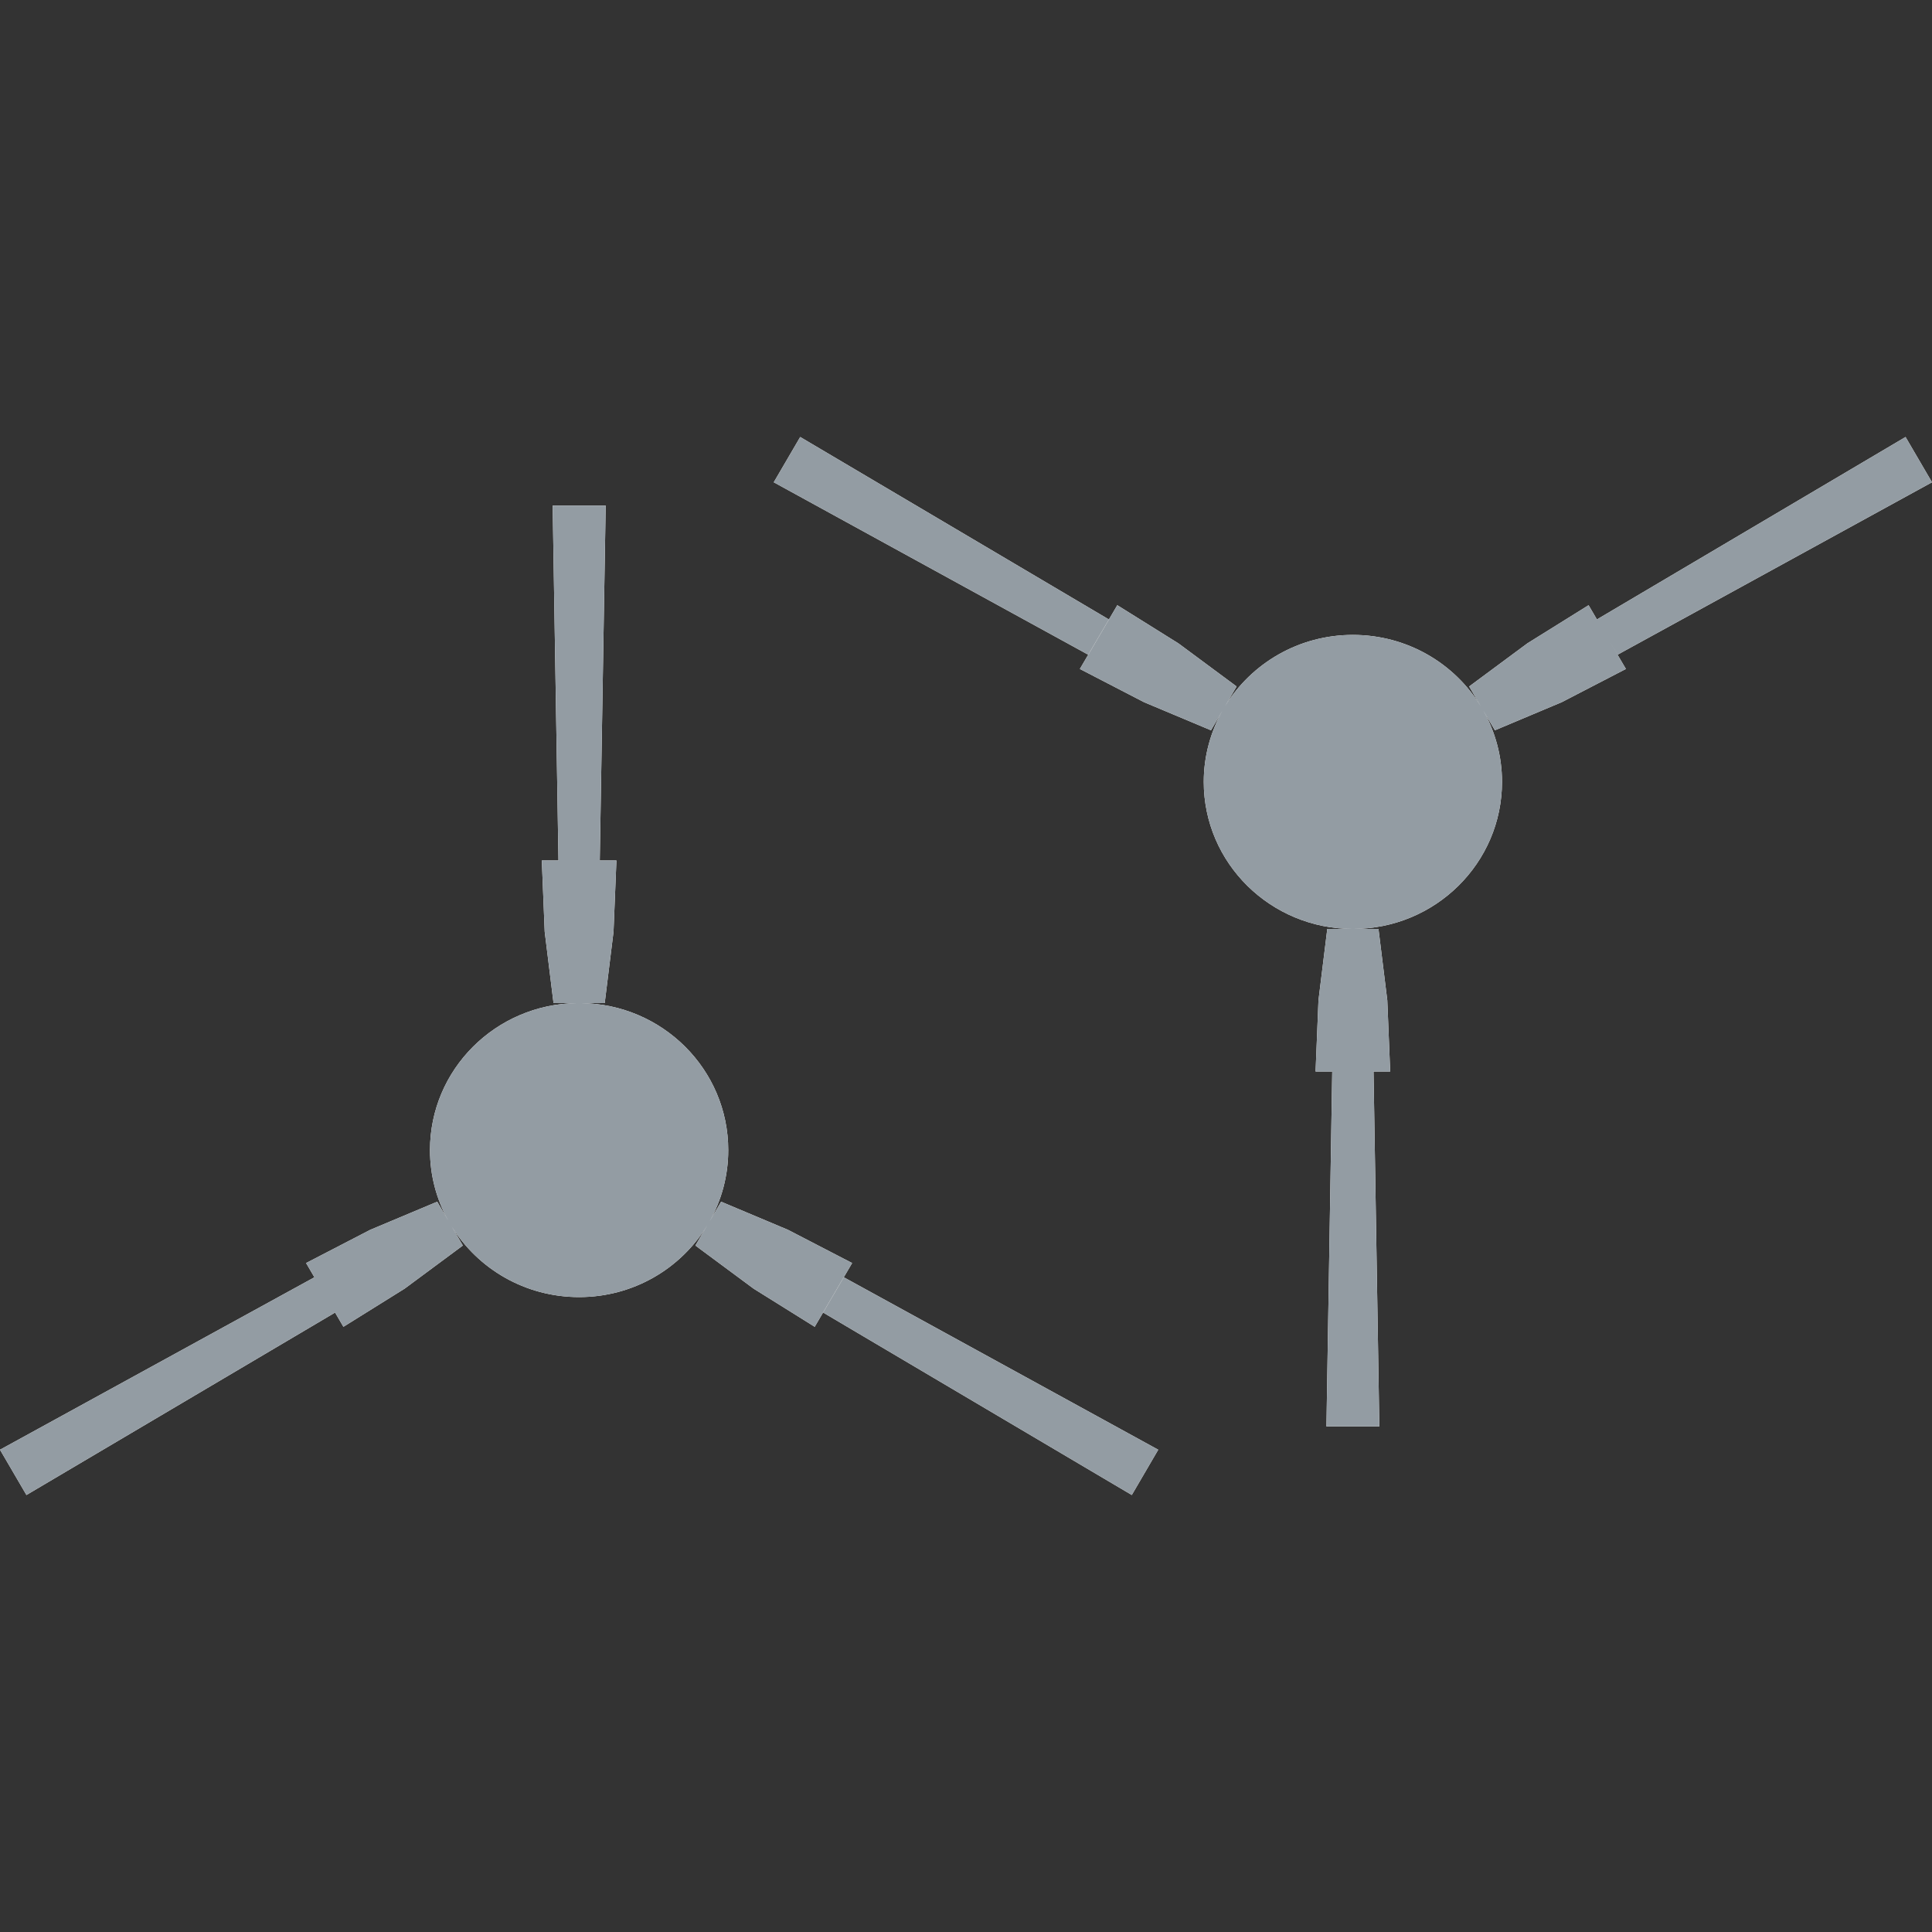
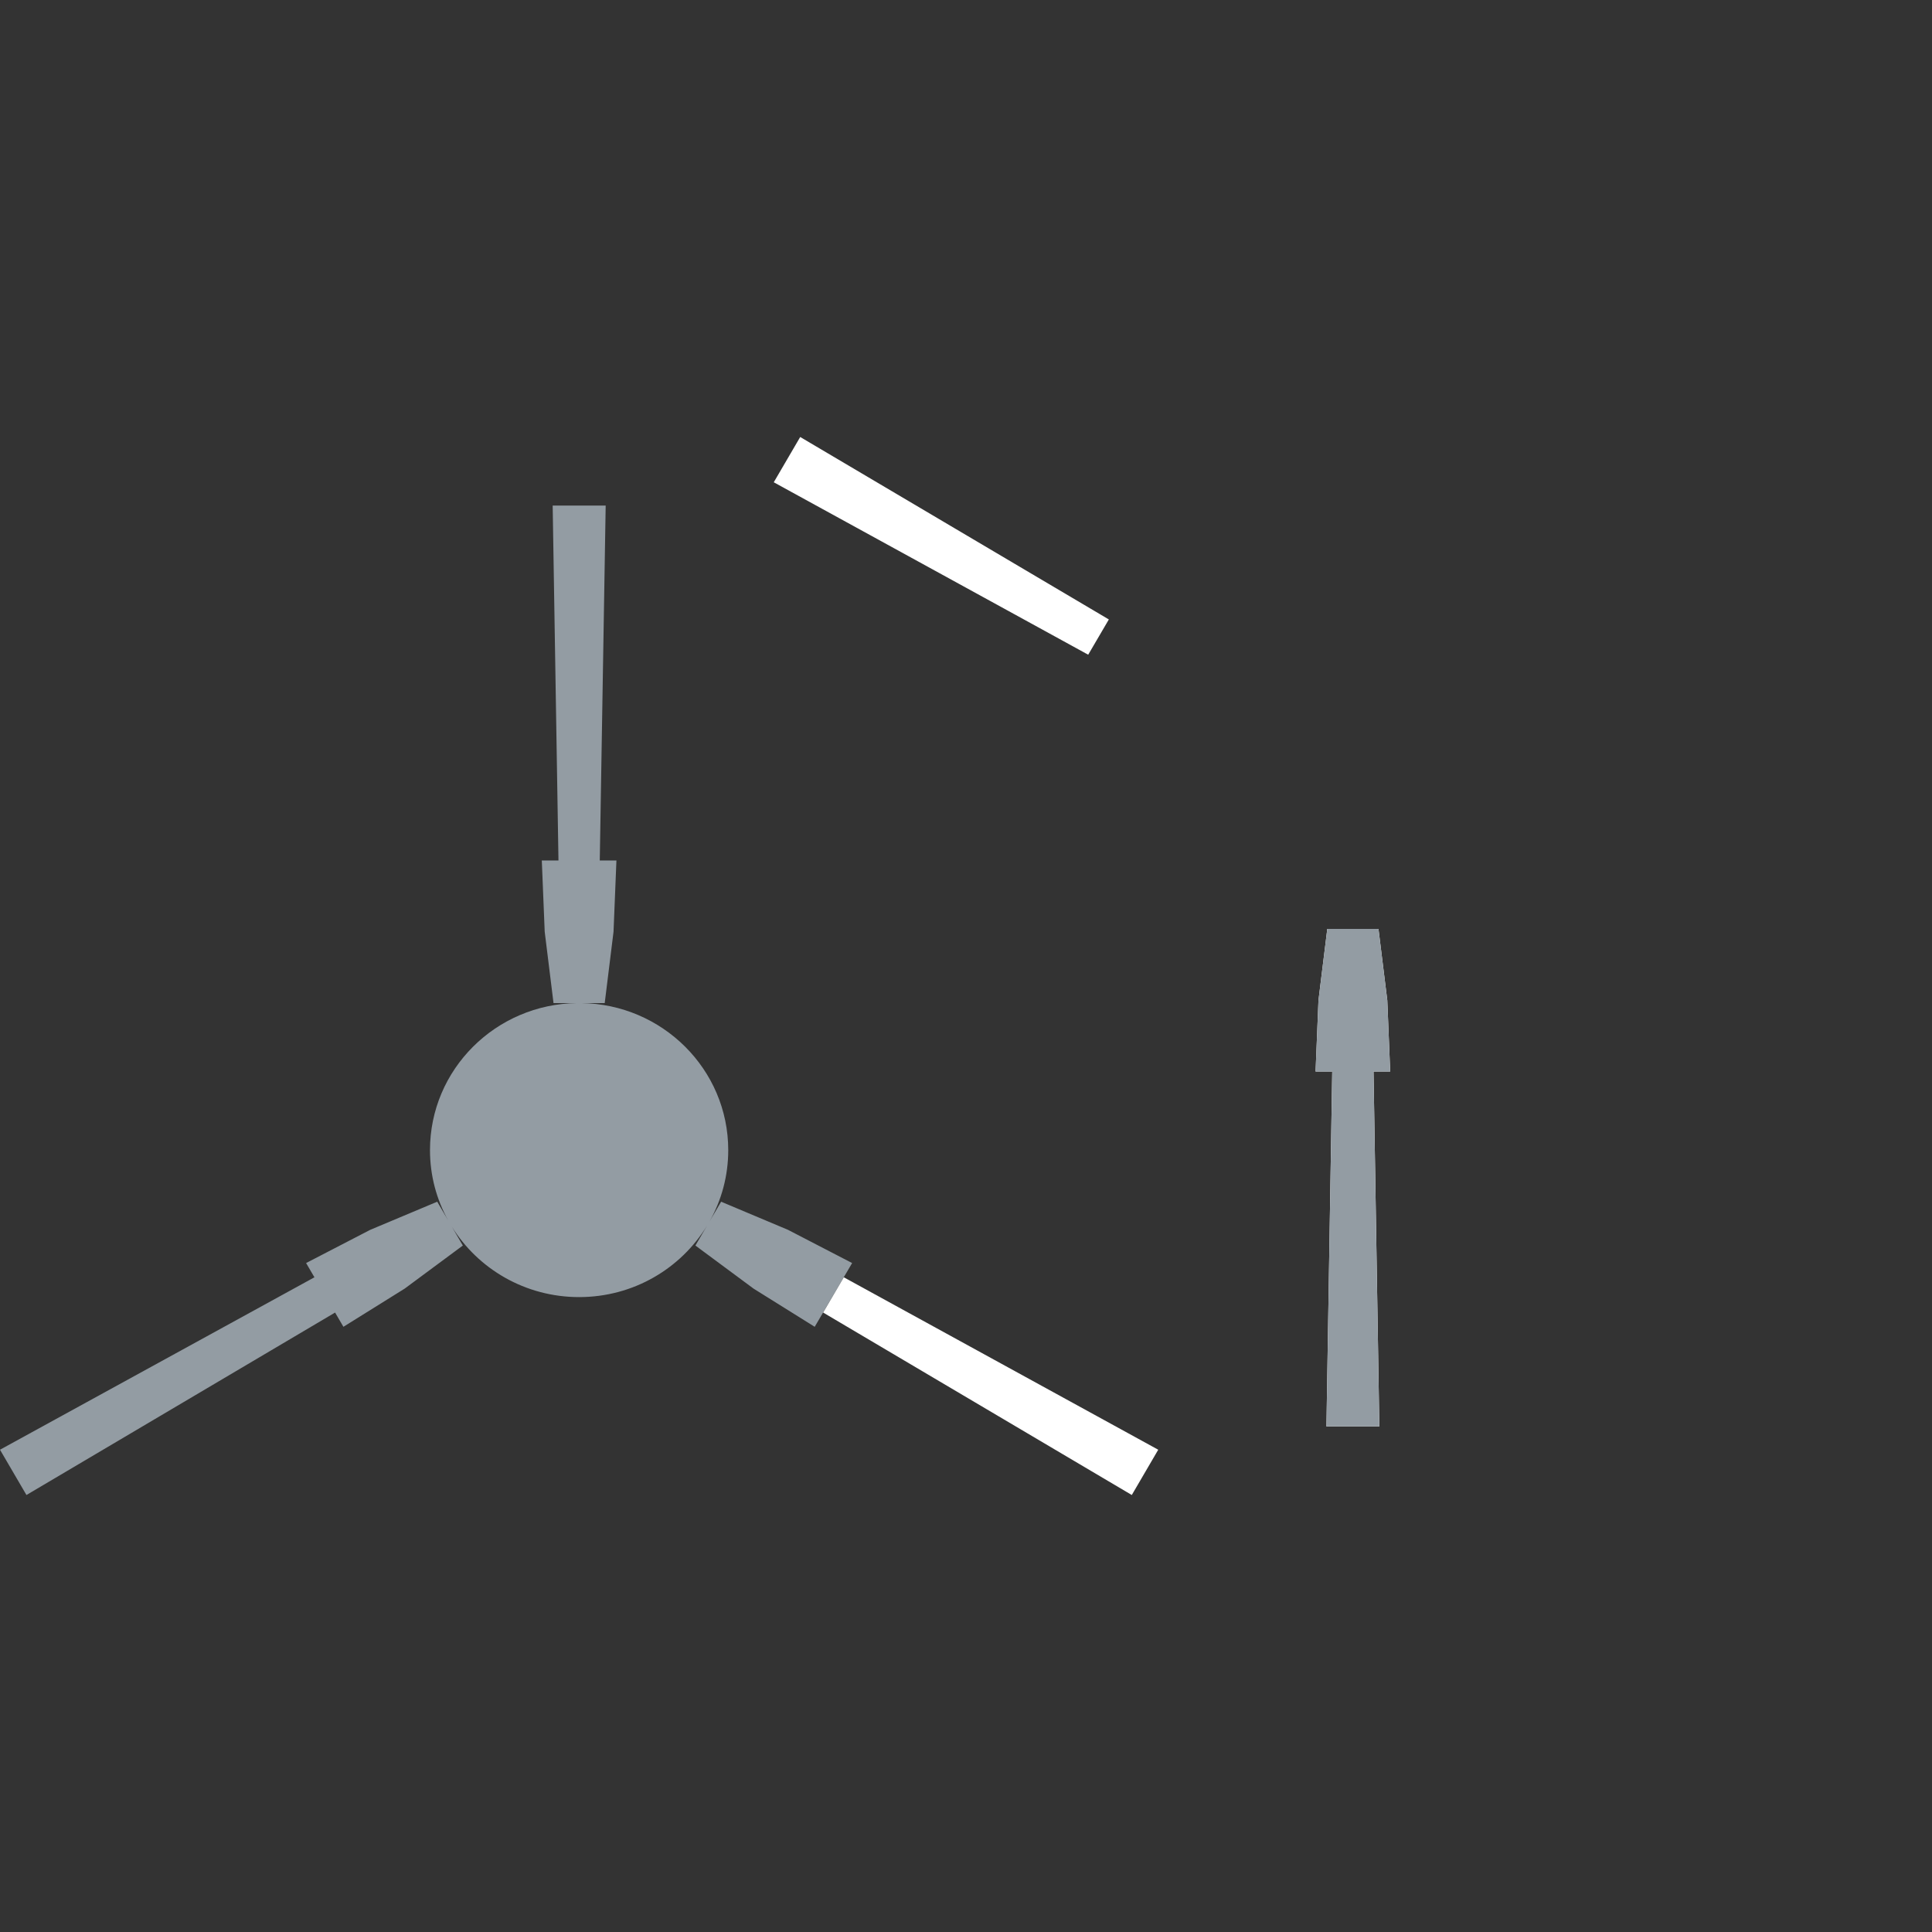
<svg xmlns="http://www.w3.org/2000/svg" width="16" height="16" viewBox="0 0 16 16" fill="none">
  <rect x="0" y="0" width="16" height="16" fill="#333333" stroke="none" />
-   <path d="M15.781 3.619L16 3.994L13.396 5.422L13.327 5.305L13.465 5.54L12.934 5.815L12.38 6.048L12.285 5.886C12.383 6.061 12.439 6.262 12.439 6.475C12.439 7.148 11.886 7.693 11.204 7.693C10.522 7.693 9.969 7.148 9.969 6.475C9.969 6.263 10.025 6.063 10.122 5.888L10.029 6.048L9.474 5.815L8.943 5.54L9.253 5.012L9.759 5.328L10.241 5.685L10.146 5.847C10.363 5.494 10.755 5.258 11.204 5.258C11.653 5.258 12.047 5.494 12.263 5.849L12.167 5.685L12.649 5.328L13.156 5.012L13.225 5.13L15.781 3.619Z" fill="white" />
-   <path d="M15.781 3.619L16 3.994L13.396 5.422L13.327 5.305L13.465 5.54L12.934 5.815L12.38 6.048L12.285 5.886C12.383 6.061 12.439 6.262 12.439 6.475C12.439 7.148 11.886 7.693 11.204 7.693C10.522 7.693 9.969 7.148 9.969 6.475C9.969 6.263 10.025 6.063 10.122 5.888L10.029 6.048L9.474 5.815L8.943 5.54L9.253 5.012L9.759 5.328L10.241 5.685L10.146 5.847C10.363 5.494 10.755 5.258 11.204 5.258C11.653 5.258 12.047 5.494 12.263 5.849L12.167 5.685L12.649 5.328L13.156 5.012L13.225 5.13L15.781 3.619Z" fill="#939CA3" />
  <path d="M10.992 7.693H11.416L11.489 8.284L11.513 8.874H11.375L11.423 11.813H10.985L11.033 8.874H10.895L10.919 8.284L10.992 7.693Z" fill="white" />
  <path d="M10.992 7.693H11.416L11.489 8.284L11.513 8.874H11.375L11.423 11.813H10.985L11.033 8.874H10.895L10.919 8.284L10.992 7.693Z" fill="#939CA3" />
  <path d="M6.408 3.994L6.627 3.619L9.183 5.13L9.012 5.422L6.408 3.994Z" fill="white" />
-   <path d="M6.408 3.994L6.627 3.619L9.183 5.13L9.012 5.422L6.408 3.994Z" fill="#939CA3" />
-   <path d="M6.031 9.525C6.031 9.739 5.975 9.94 5.877 10.114L5.972 9.952L6.526 10.185L7.057 10.46L6.747 10.988L6.241 10.672L5.759 10.315L5.855 10.151C5.639 10.505 5.246 10.742 4.796 10.742C4.35 10.742 3.959 10.509 3.742 10.159L3.833 10.315L3.351 10.672L2.844 10.988L2.775 10.87L0.219 12.381L0 12.006L2.604 10.578L2.535 10.46L3.066 10.185L3.621 9.952L3.711 10.106C3.615 9.933 3.561 9.735 3.561 9.525C3.561 8.857 4.105 8.315 4.78 8.307H4.584L4.511 7.716L4.487 7.126H4.625L4.577 4.187H5.016L4.967 7.126H5.105L5.081 7.716L5.008 8.307H4.812C5.486 8.315 6.031 8.857 6.031 9.525Z" fill="white" />
  <path d="M6.031 9.525C6.031 9.739 5.975 9.94 5.877 10.114L5.972 9.952L6.526 10.185L7.057 10.46L6.747 10.988L6.241 10.672L5.759 10.315L5.855 10.151C5.639 10.505 5.246 10.742 4.796 10.742C4.35 10.742 3.959 10.509 3.742 10.159L3.833 10.315L3.351 10.672L2.844 10.988L2.775 10.87L0.219 12.381L0 12.006L2.604 10.578L2.535 10.46L3.066 10.185L3.621 9.952L3.711 10.106C3.615 9.933 3.561 9.735 3.561 9.525C3.561 8.857 4.105 8.315 4.78 8.307H4.584L4.511 7.716L4.487 7.126H4.625L4.577 4.187H5.016L4.967 7.126H5.105L5.081 7.716L5.008 8.307H4.812C5.486 8.315 6.031 8.857 6.031 9.525Z" fill="#939CA3" />
  <path d="M9.592 12.006L9.373 12.381L6.817 10.87L6.988 10.578L9.592 12.006Z" fill="white" />
-   <path d="M9.592 12.006L9.373 12.381L6.817 10.87L6.988 10.578L9.592 12.006Z" fill="#939CA3" />
</svg>